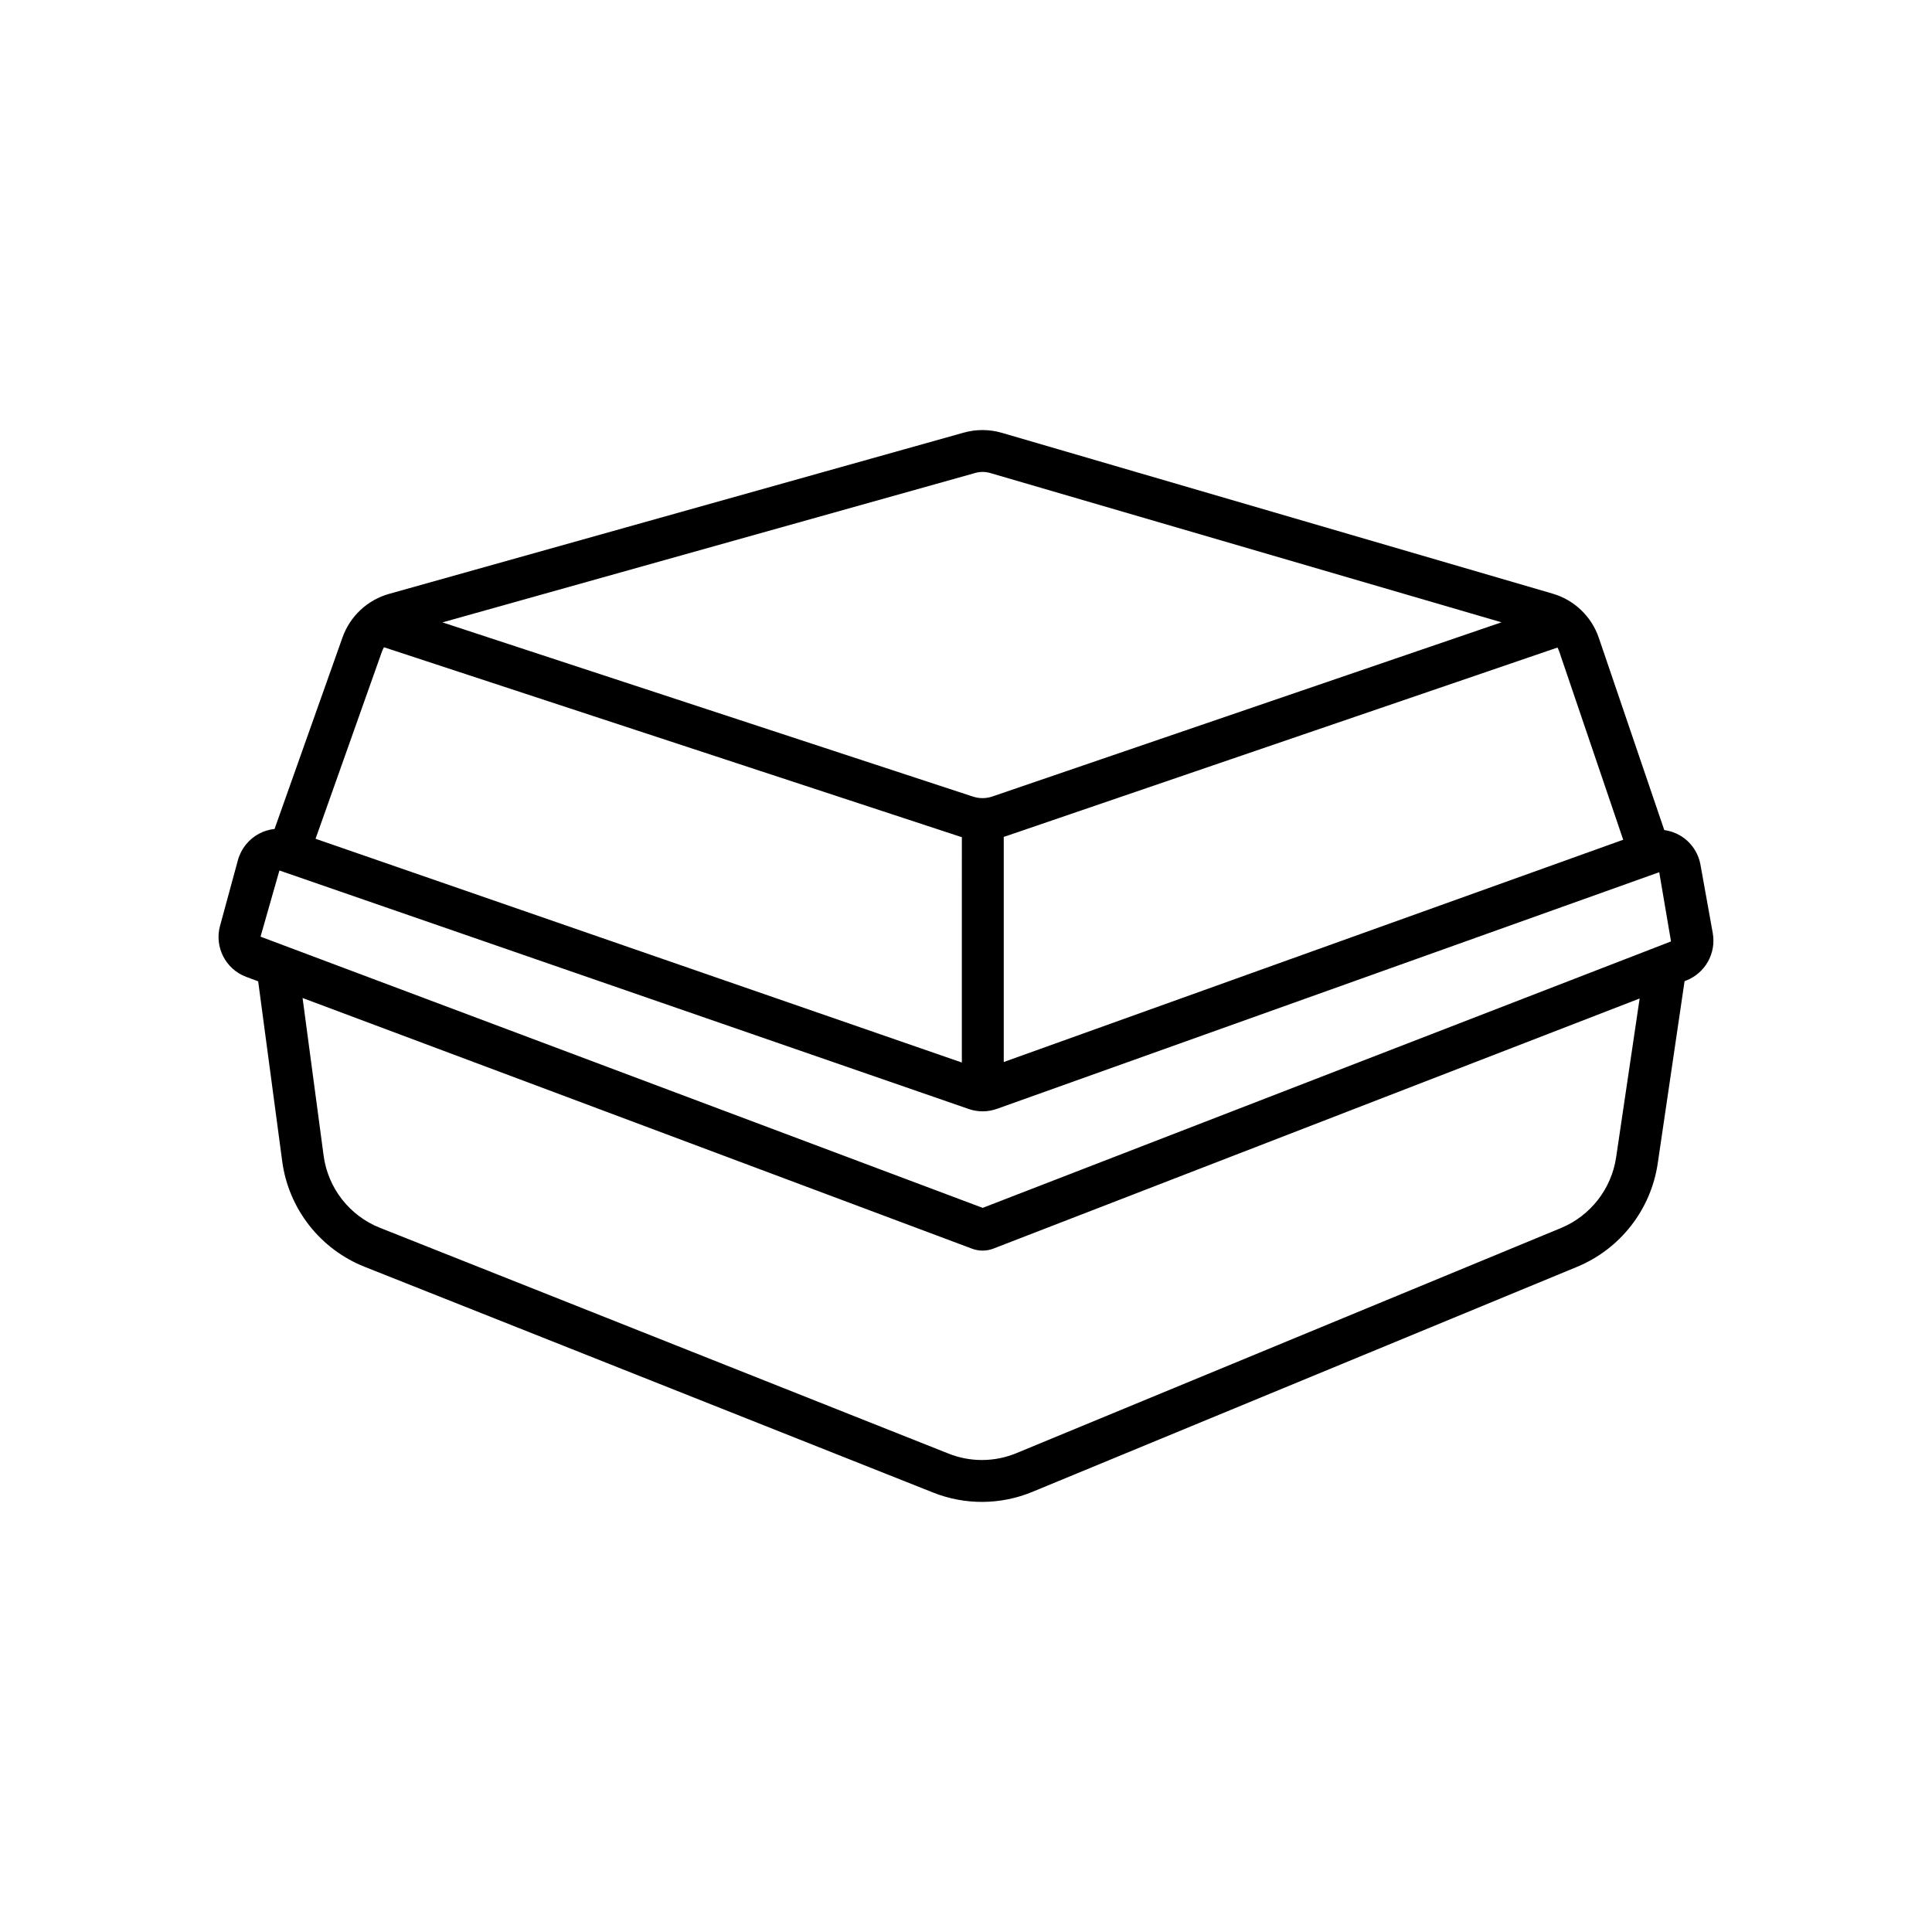
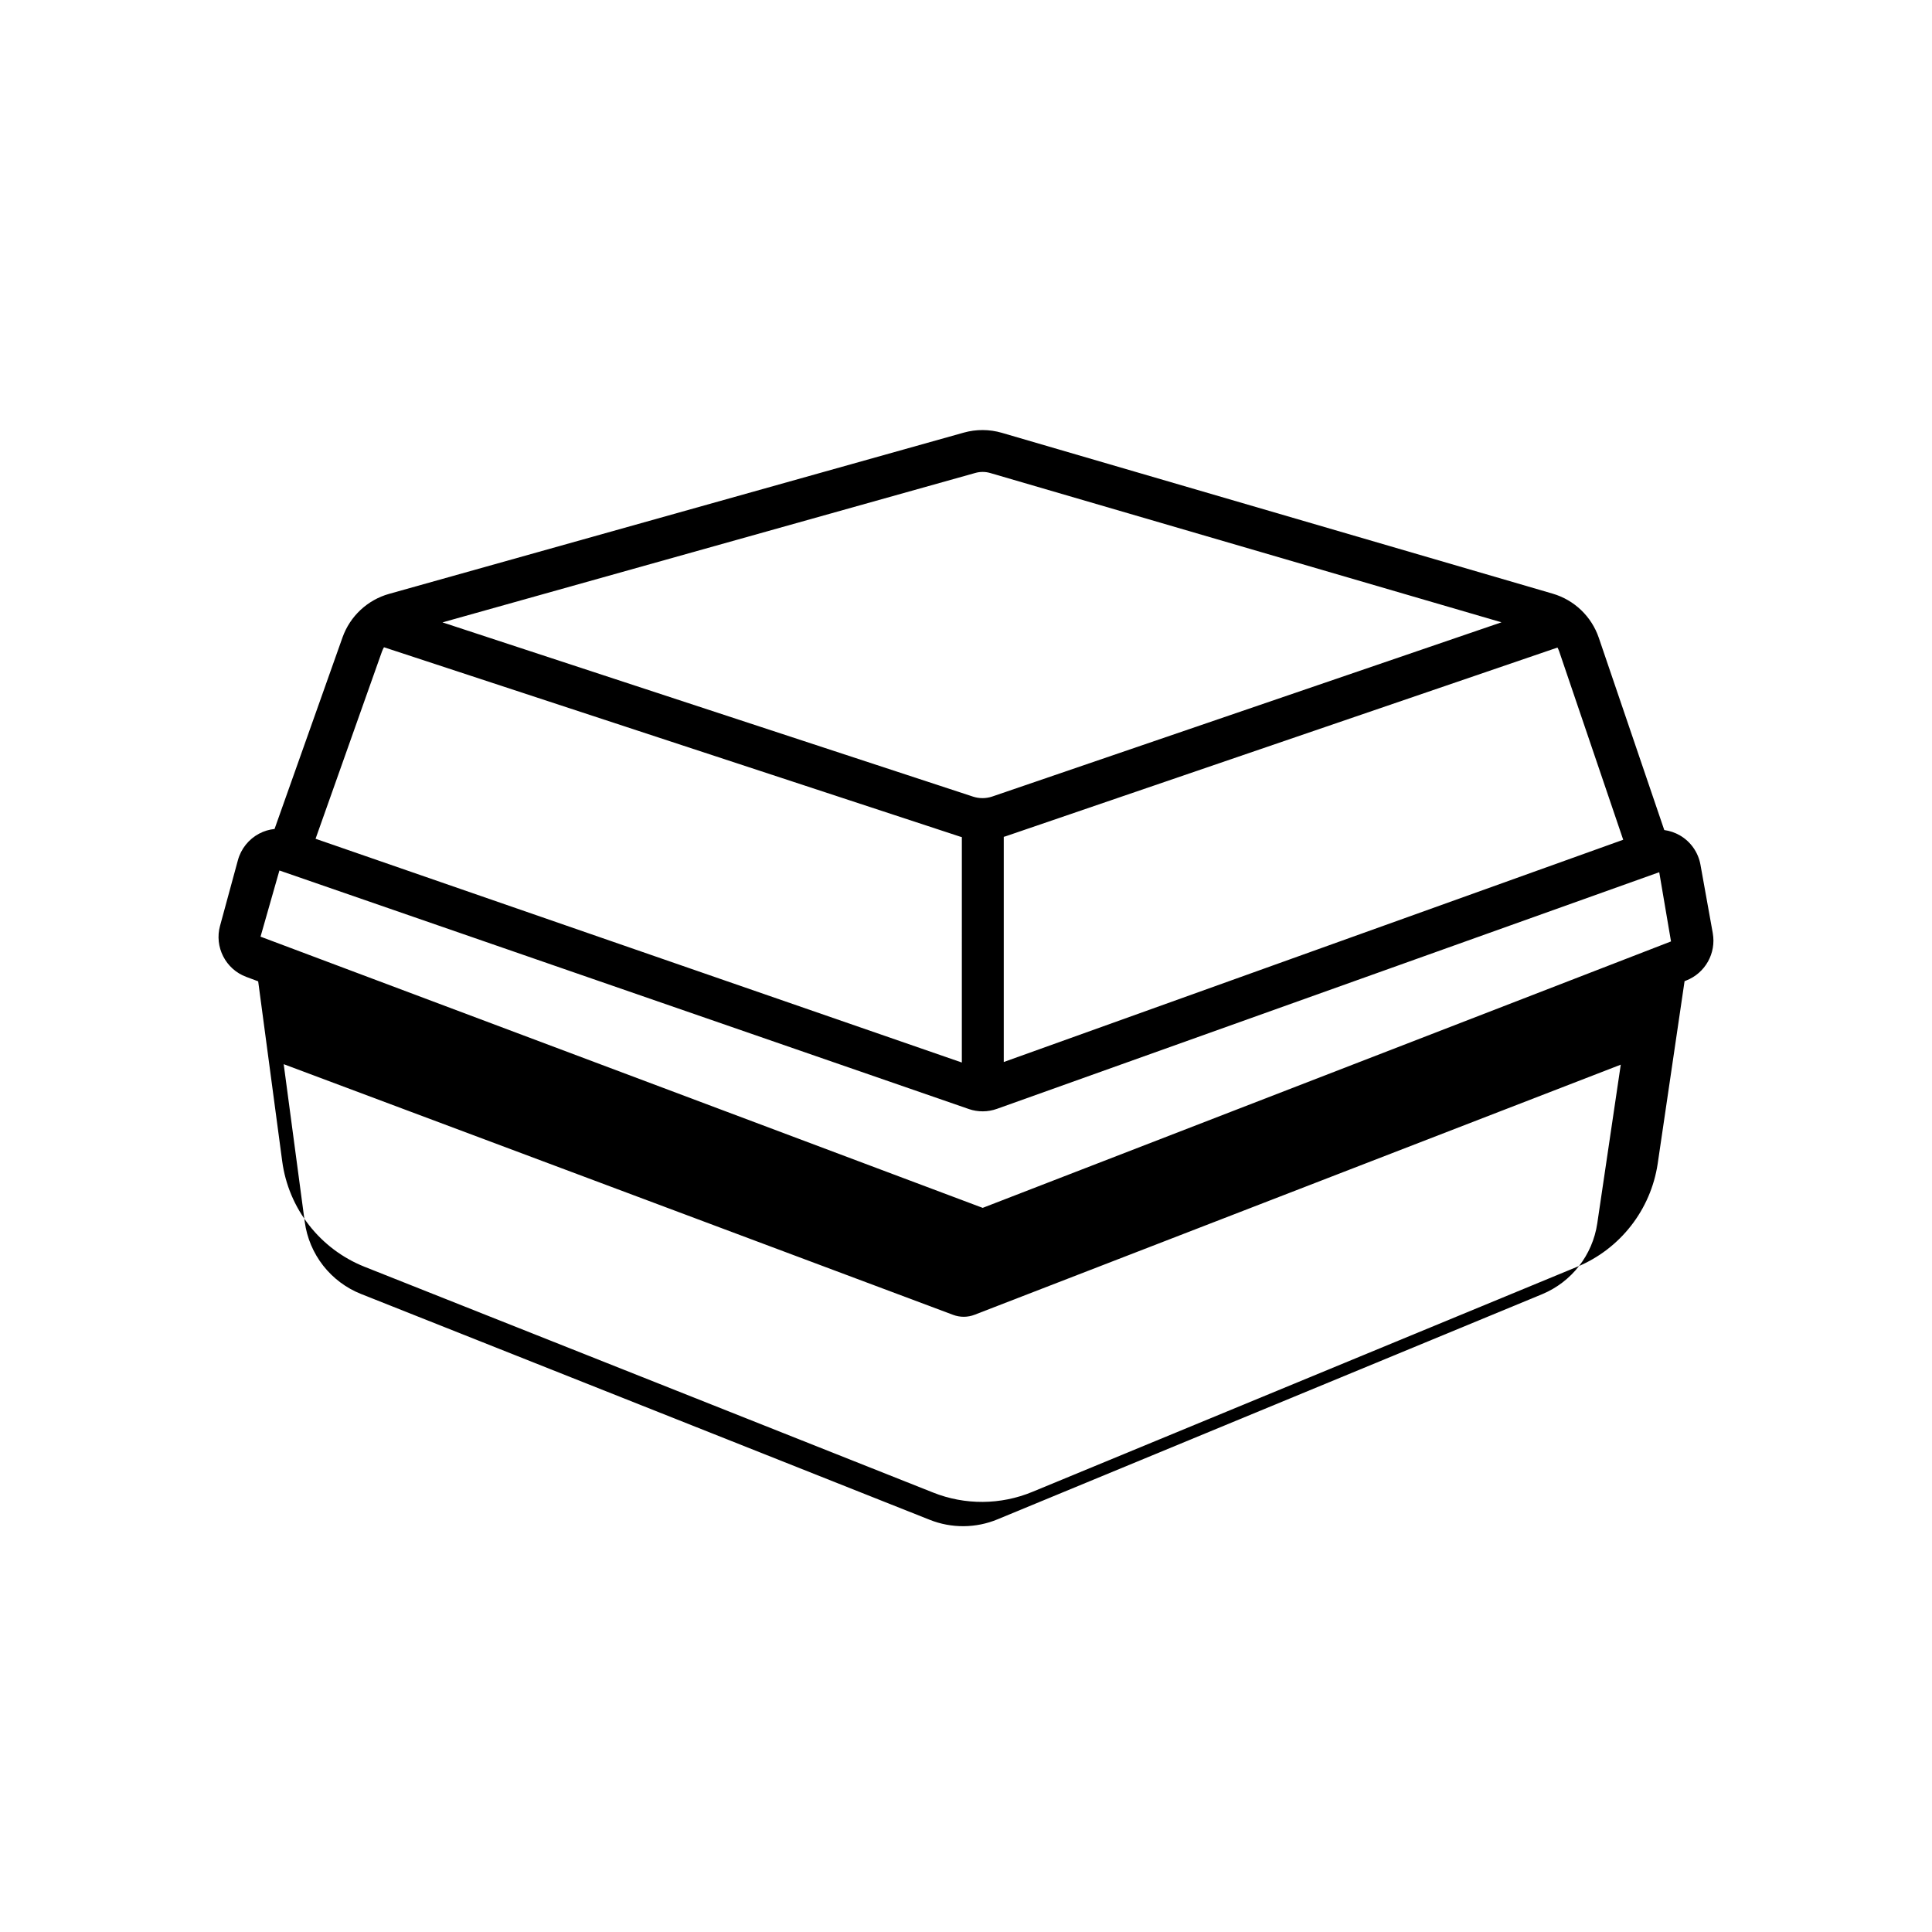
<svg xmlns="http://www.w3.org/2000/svg" fill="#000000" width="800px" height="800px" version="1.1" viewBox="144 144 512 512">
-   <path d="m597.9 391.28-3.258-18.105c-0.586-3.285-2.59-6.141-5.481-7.805-1.27-0.727-2.668-1.199-4.113-1.398l-17.348-50.941c-1.926-5.664-6.492-10.031-12.23-11.707l-145.95-42.617c-3.297-0.965-6.797-0.984-10.105-0.059l-152.3 42.734c-5.746 1.613-10.348 5.918-12.348 11.543l-18.008 50.762c-1.426 0.145-2.809 0.562-4.074 1.23-2.769 1.465-4.812 4.012-5.637 7.035l-4.723 17.359h-0.004c-1.559 5.644 1.465 11.547 6.957 13.578l3.141 1.172 6.367 47.676c0.824 6.176 3.281 12.023 7.113 16.938 3.832 4.914 8.902 8.719 14.691 11.027l150.67 59.828c8.469 3.379 17.926 3.316 26.352-0.18l144.38-59.648c11.395-4.742 19.48-15.102 21.312-27.305l7.125-48.383 0.414-0.156v-0.004c5.055-1.965 8.012-7.234 7.055-12.574zm-23.734-24.738-164.16 58.902v-59.672l0.523-0.156 146.22-50.008c0.172 0.316 0.32 0.645 0.441 0.984zm-171.75-97.191c1.305-0.379 2.691-0.379 3.996 0l135.5 39.566-135.02 46.191c-1.637 0.539-3.402 0.539-5.039 0l-140.59-46.172zm-157.18 47.281c0.145-0.379 0.316-0.75 0.523-1.102l152.67 50.184 0.473 0.129-0.004 59.738-171.27-59.297zm-27.188 58.055 182.69 63.211v0.004c2.426 0.836 5.062 0.816 7.477-0.051l175.5-62.707 3.121 18.344-182.41 70.609-191.38-71.871zm354.24 76.035c-1.25 8.352-6.773 15.445-14.566 18.699l-144.34 59.668c-5.758 2.394-12.219 2.438-18.008 0.129l-150.66-59.828c-3.969-1.57-7.441-4.172-10.07-7.531-2.625-3.363-4.309-7.359-4.879-11.59l-5.578-41.789 177.38 66.422c0.91 0.344 1.871 0.52 2.844 0.52 0.996 0 1.98-0.188 2.902-0.551l171.21-66.262z" />
+   <path d="m597.9 391.28-3.258-18.105c-0.586-3.285-2.59-6.141-5.481-7.805-1.27-0.727-2.668-1.199-4.113-1.398l-17.348-50.941c-1.926-5.664-6.492-10.031-12.23-11.707l-145.95-42.617c-3.297-0.965-6.797-0.984-10.105-0.059l-152.3 42.734c-5.746 1.613-10.348 5.918-12.348 11.543l-18.008 50.762c-1.426 0.145-2.809 0.562-4.074 1.23-2.769 1.465-4.812 4.012-5.637 7.035l-4.723 17.359h-0.004c-1.559 5.644 1.465 11.547 6.957 13.578l3.141 1.172 6.367 47.676c0.824 6.176 3.281 12.023 7.113 16.938 3.832 4.914 8.902 8.719 14.691 11.027l150.67 59.828c8.469 3.379 17.926 3.316 26.352-0.18l144.38-59.648c11.395-4.742 19.48-15.102 21.312-27.305l7.125-48.383 0.414-0.156v-0.004c5.055-1.965 8.012-7.234 7.055-12.574zm-23.734-24.738-164.16 58.902v-59.672l0.523-0.156 146.22-50.008c0.172 0.316 0.32 0.645 0.441 0.984zm-171.75-97.191c1.305-0.379 2.691-0.379 3.996 0l135.5 39.566-135.02 46.191c-1.637 0.539-3.402 0.539-5.039 0l-140.59-46.172zm-157.18 47.281c0.145-0.379 0.316-0.75 0.523-1.102l152.67 50.184 0.473 0.129-0.004 59.738-171.27-59.297zm-27.188 58.055 182.69 63.211v0.004c2.426 0.836 5.062 0.816 7.477-0.051l175.5-62.707 3.121 18.344-182.41 70.609-191.38-71.871m354.24 76.035c-1.25 8.352-6.773 15.445-14.566 18.699l-144.34 59.668c-5.758 2.394-12.219 2.438-18.008 0.129l-150.66-59.828c-3.969-1.57-7.441-4.172-10.07-7.531-2.625-3.363-4.309-7.359-4.879-11.59l-5.578-41.789 177.38 66.422c0.91 0.344 1.871 0.52 2.844 0.52 0.996 0 1.98-0.188 2.902-0.551l171.21-66.262z" />
</svg>